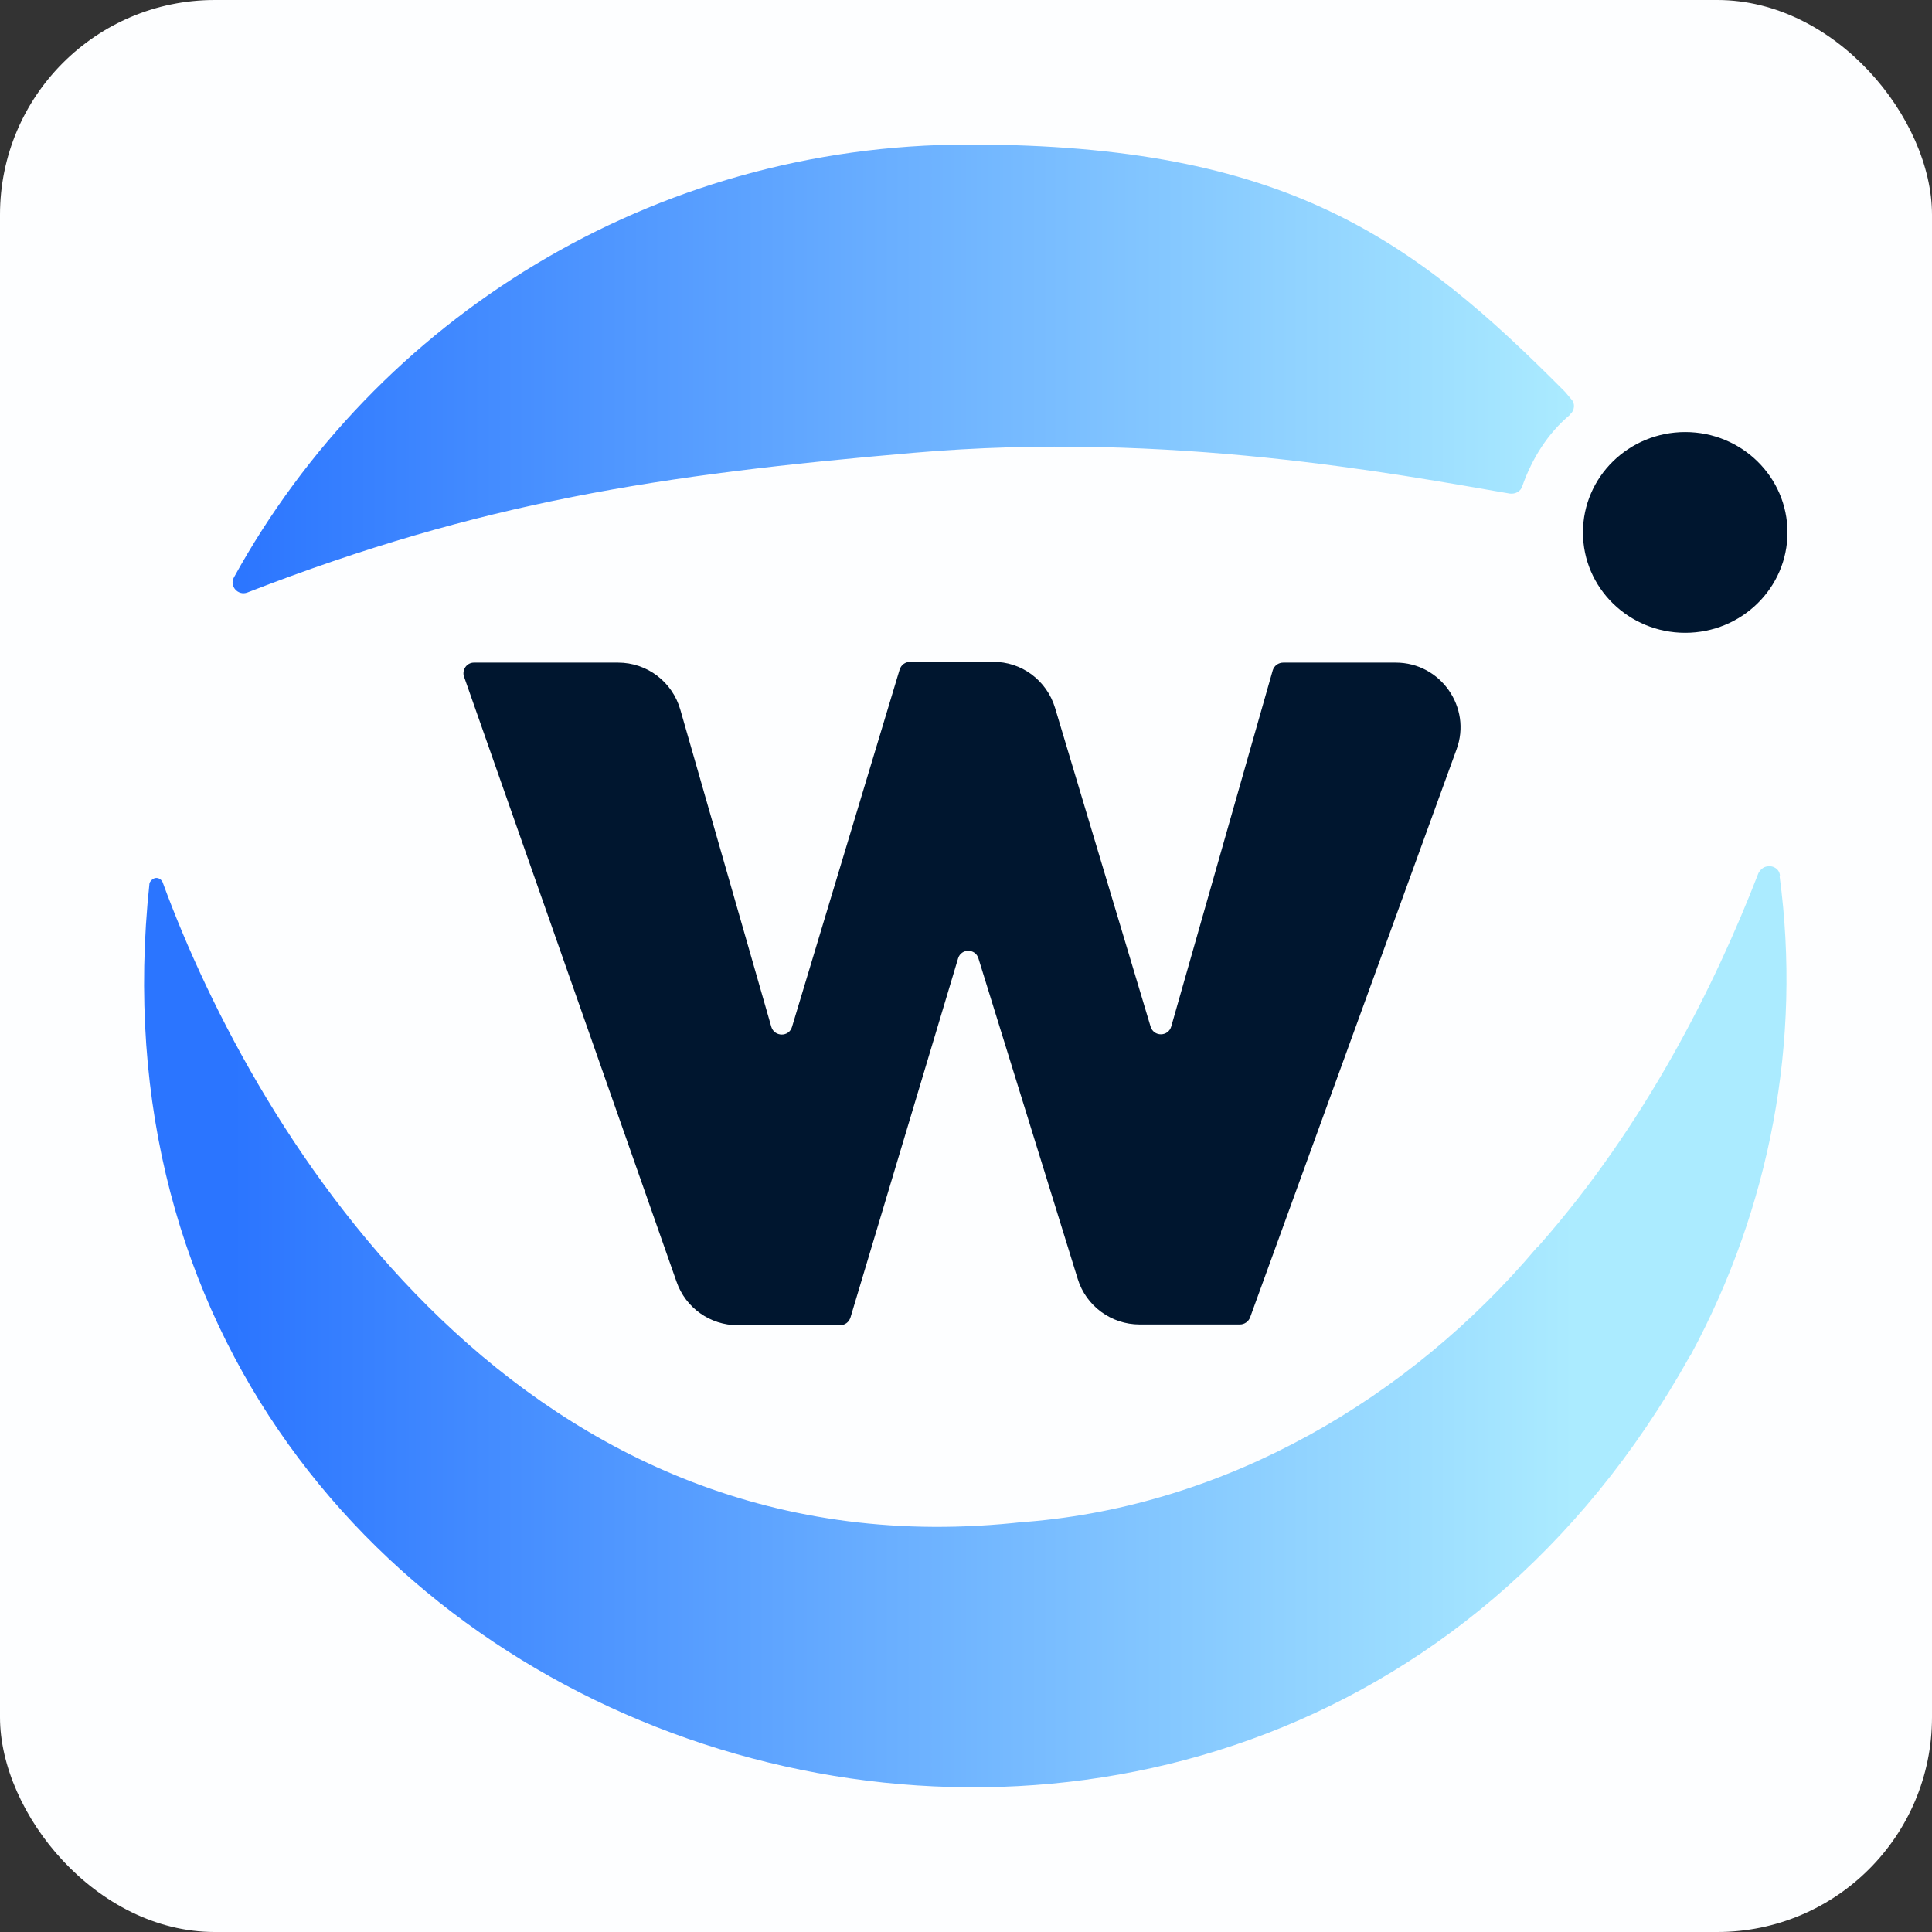
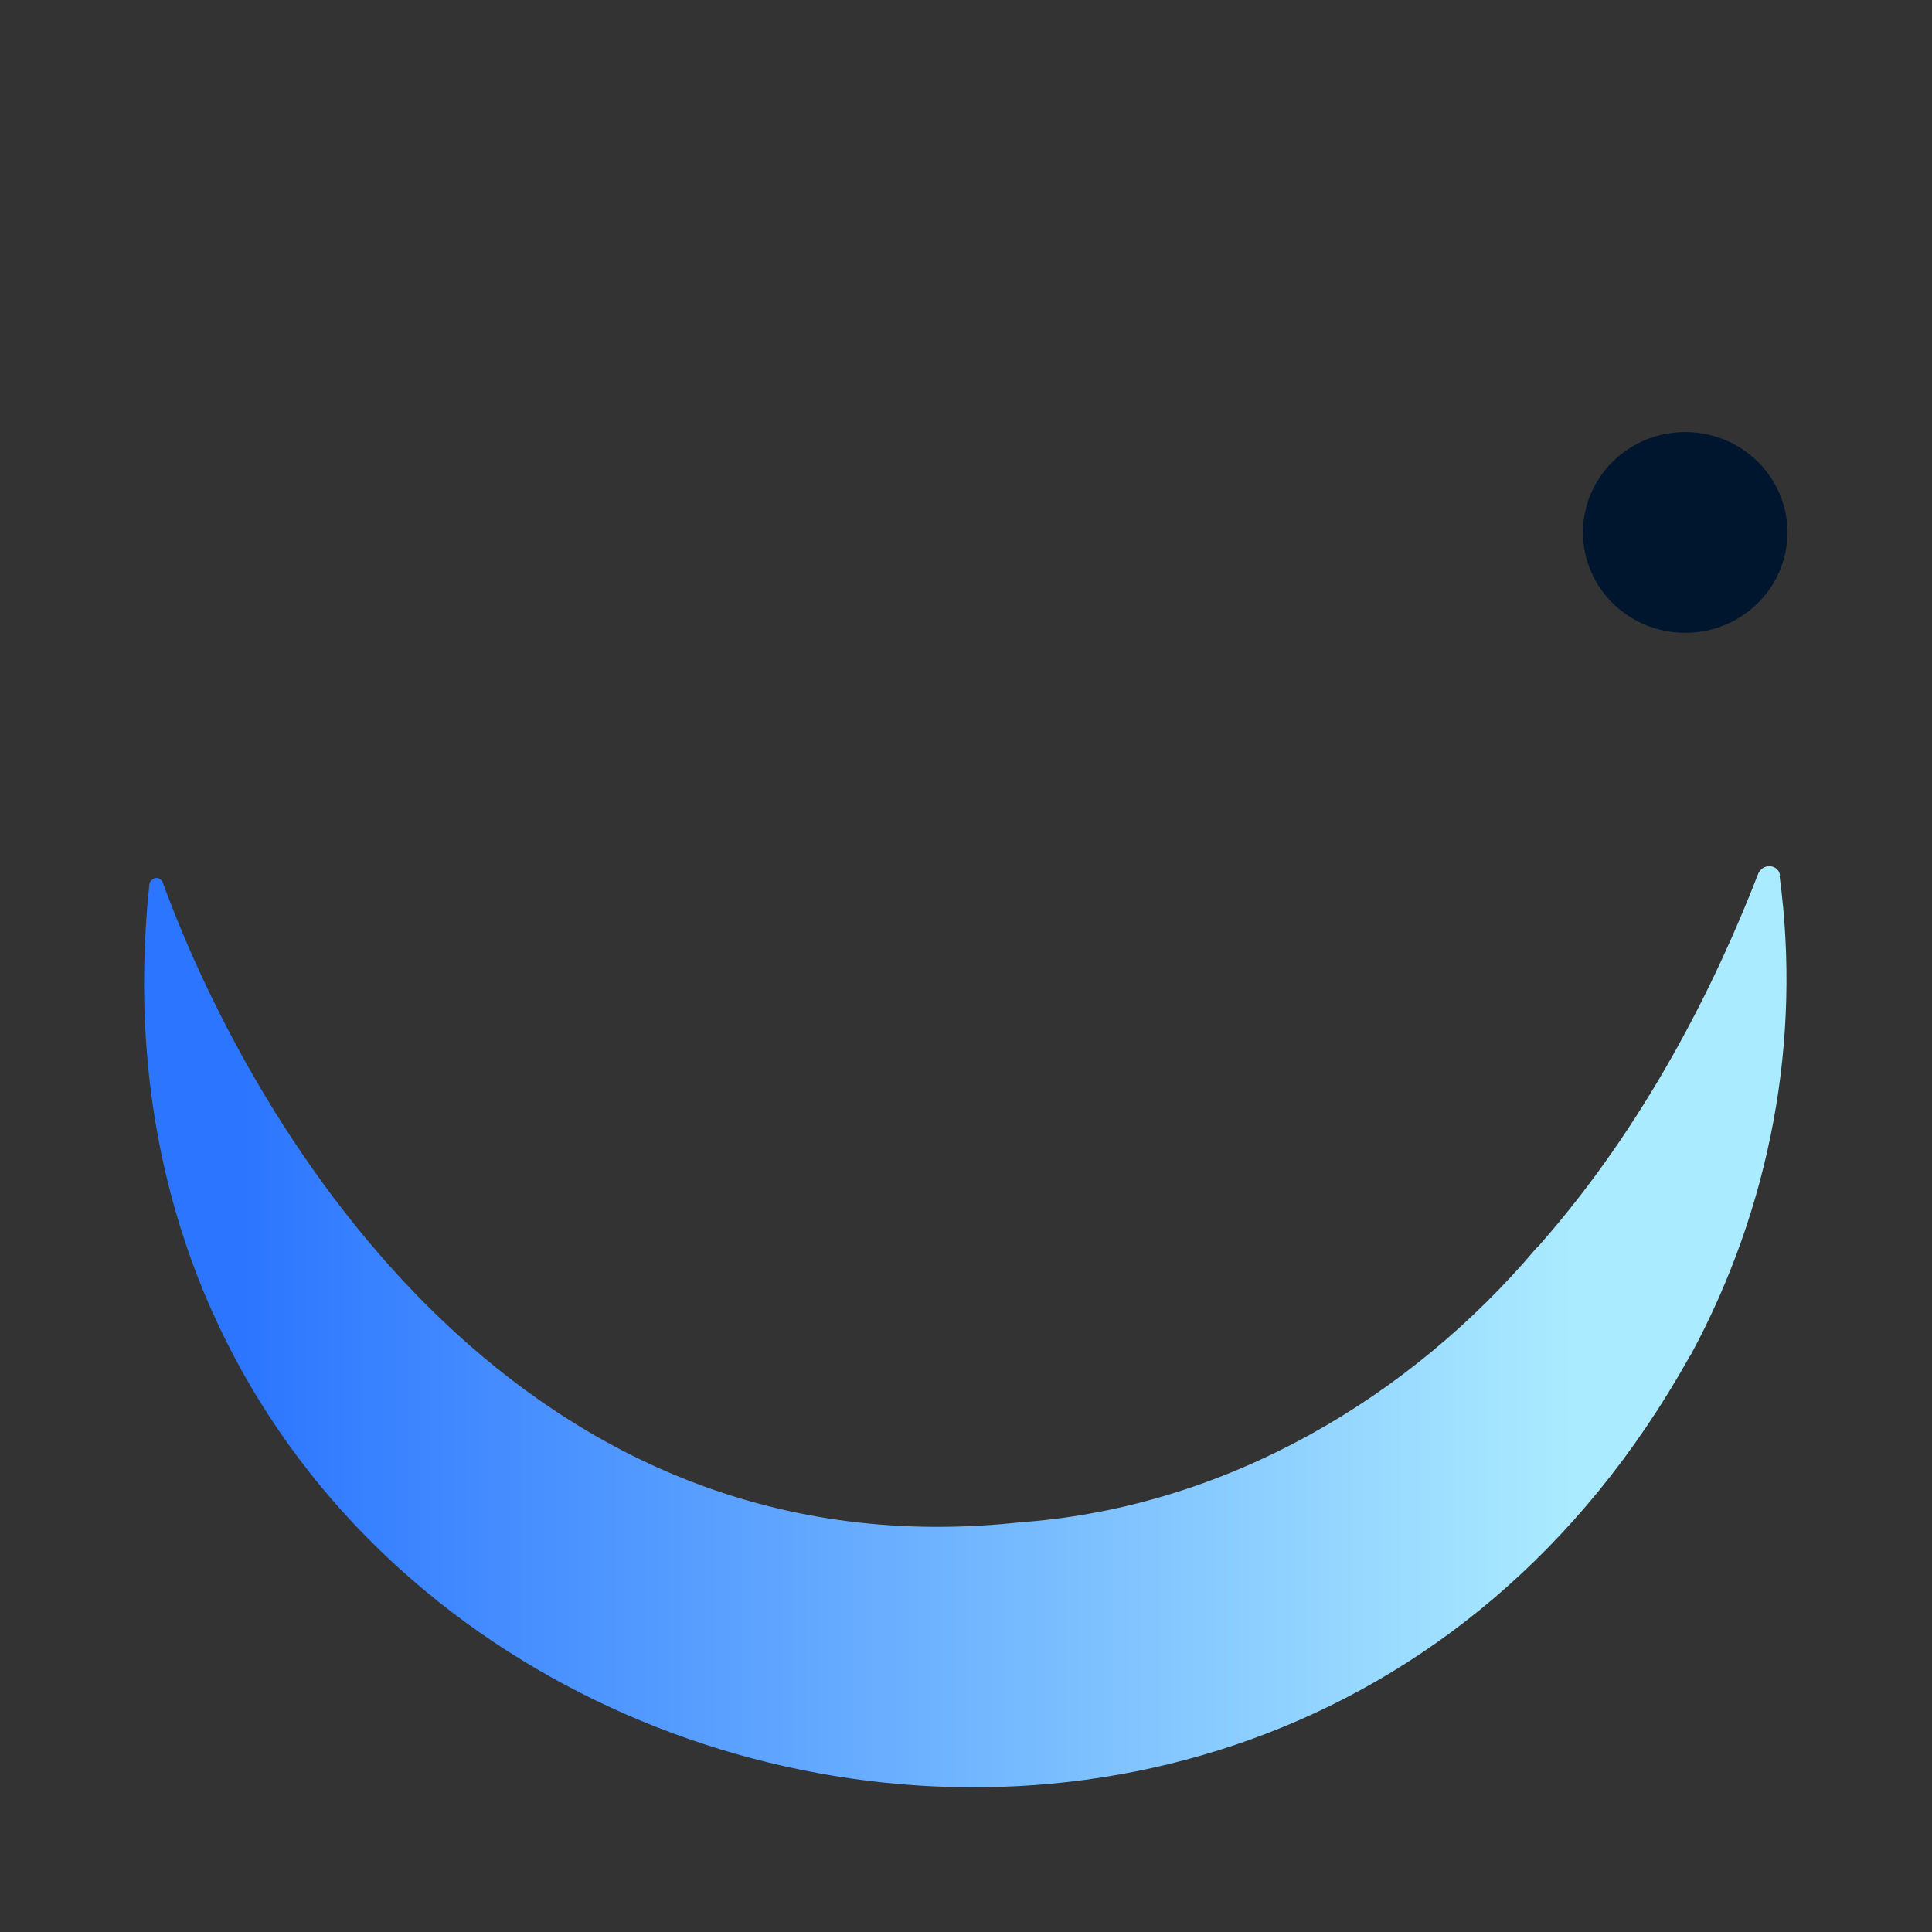
<svg xmlns="http://www.w3.org/2000/svg" id="Layer_1" version="1.1" viewBox="0 0 512 512">
  <rect x="0" y="0" width="512" height="512" fill="#333333" stroke="none" />
  <defs>
    <style>
      .st0 { fill: url(#linear-gradient1) }
      .st1 { fill: #fdfeff }
      .st2 { fill: #00162f }
    </style>
    <linearGradient id="linear-gradient" x1="38.3" y1="423.3" x2="473.5" y2="423.3" gradientTransform="translate(0 -71.8)" gradientUnits="userSpaceOnUse">
      <stop offset="0" stop-color="#abebff" />
      <stop offset="1" stop-color="#2b75ff" />
    </linearGradient>
    <linearGradient id="linear-gradient1" x1="61.6" y1="169.6" x2="417.1" y2="169.6" gradientTransform="translate(0 -71.8)" gradientUnits="userSpaceOnUse">
      <stop offset="0" stop-color="#2b75ff" />
      <stop offset="1" stop-color="#abebff" />
    </linearGradient>
  </defs>
-   <rect class="st1" width="512" height="512" rx="56.9" ry="56.9" />
  <g>
    <path class="st0" d="M471.7,232c-.1-1.6-1.7-2.7-3.3-2.4-1.1.1-1.9.9-2.4,1.8-11.6,30-30.1,66.8-57.9,98.4-.3.4-.5.6-.9.9h0c-33.6,39.8-82,68.3-135.2,72.6h-.5c-132.5,15.1-203.6-101.7-228.4-169.5-.4-.9-1.4-1.4-2.3-1-.6.3-1.1.8-1.2,1.4-25.2,236.3,292,333.4,408.1,125.4l.4-.6c21-38.9,29.4-83.2,23.5-126.9h0Z" />
    <g>
      <ellipse class="st2" cx="446.6" cy="141.1" rx="27.1" ry="26.6" />
-       <path class="st0" d="M416.1,109.9c-5.9,4.9-10.1,11.6-12.7,19-.4,1.3-1.8,2.1-3.3,1.9-29.8-5.1-90.1-16.7-158-10.8-67.3,5.8-114.7,13-176.5,37-2.5,1-4.9-1.7-3.6-4,37.6-68.3,110.7-114.7,194.8-114.7s117.8,25.1,158,65.6h0c.6.7,1.1,1.3,1.6,1.9,1.1,1.1.9,3-.3,4h0Z" />
    </g>
-     <path class="st2" d="M123,179.4l56.3,160.3c2.4,6.9,8.9,11.5,16.2,11.5h27.1c1.3,0,2.4-.8,2.8-2.1l28.5-95.1c.8-2.7,4.6-2.7,5.4,0l26.3,84.9c2.2,7.2,8.9,12.1,16.4,12.1h26.6c1.2,0,2.3-.8,2.7-1.9l54.7-150.5c4.1-11.1-4.2-23-16.1-23h-29.8c-1.3,0-2.4.8-2.8,2l-26.9,94.4c-.8,2.8-4.7,2.8-5.5,0l-25.3-84.4c-2.2-7.3-8.9-12.3-16.5-12.2h-21.9c-1.3,0-2.4.8-2.8,2.1l-28.5,94.6c-.8,2.8-4.7,2.7-5.5,0l-24.1-84c-2.1-7.4-8.8-12.5-16.5-12.5h-38.2c-1.9,0-3.3,1.9-2.6,3.9h0Z" />
  </g>
</svg>